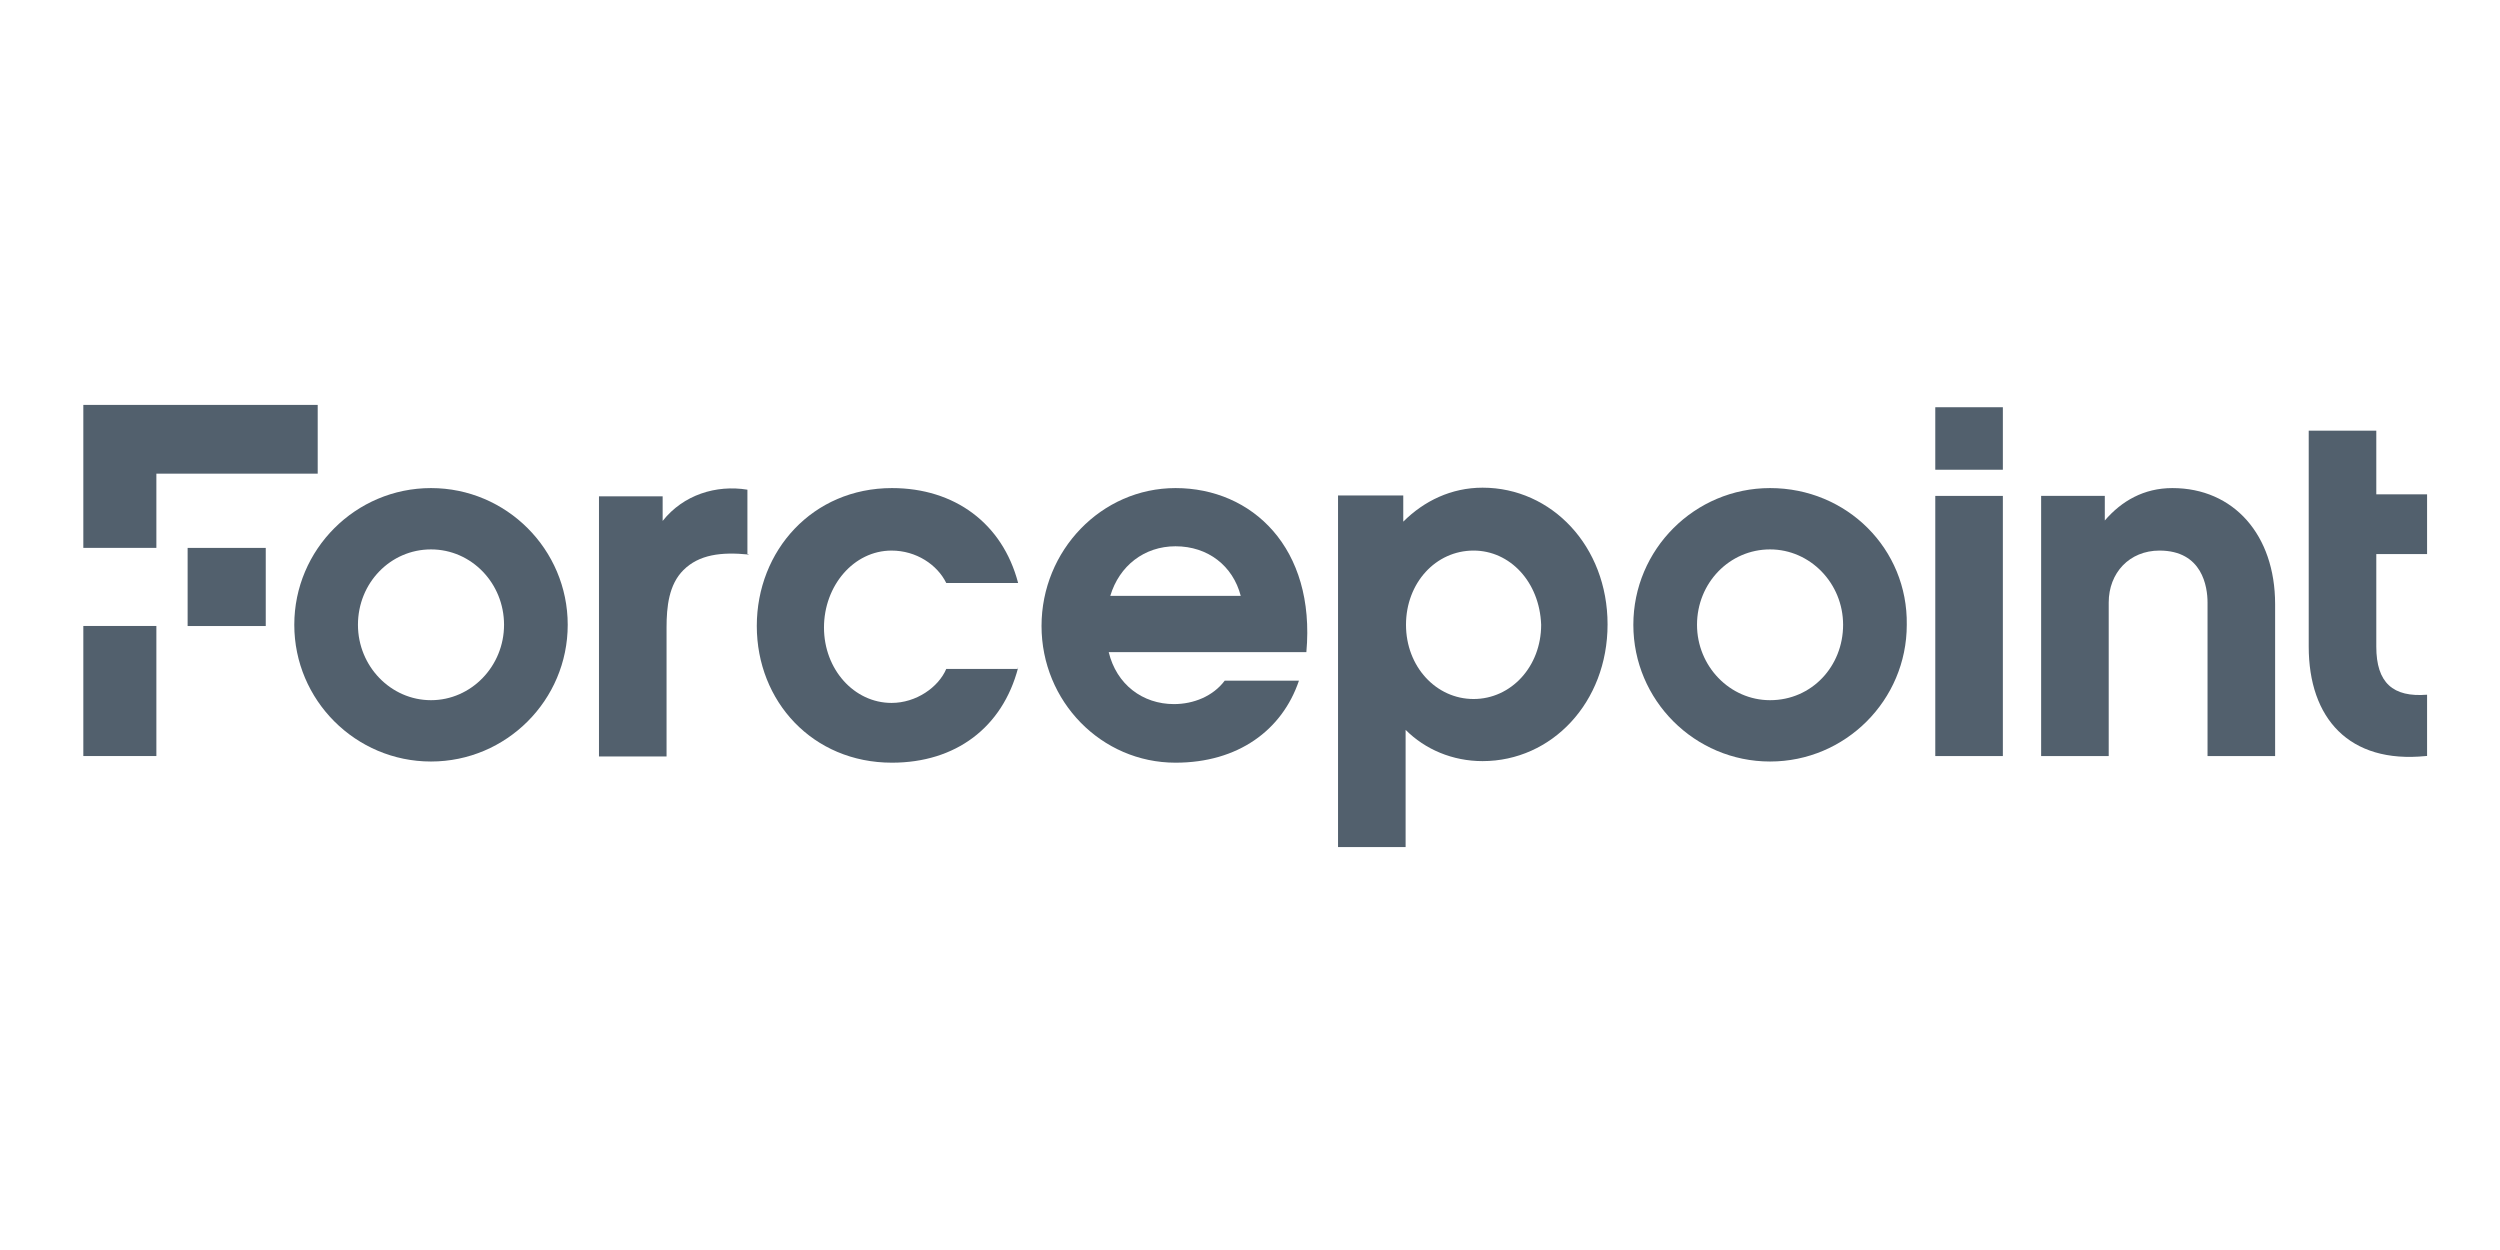
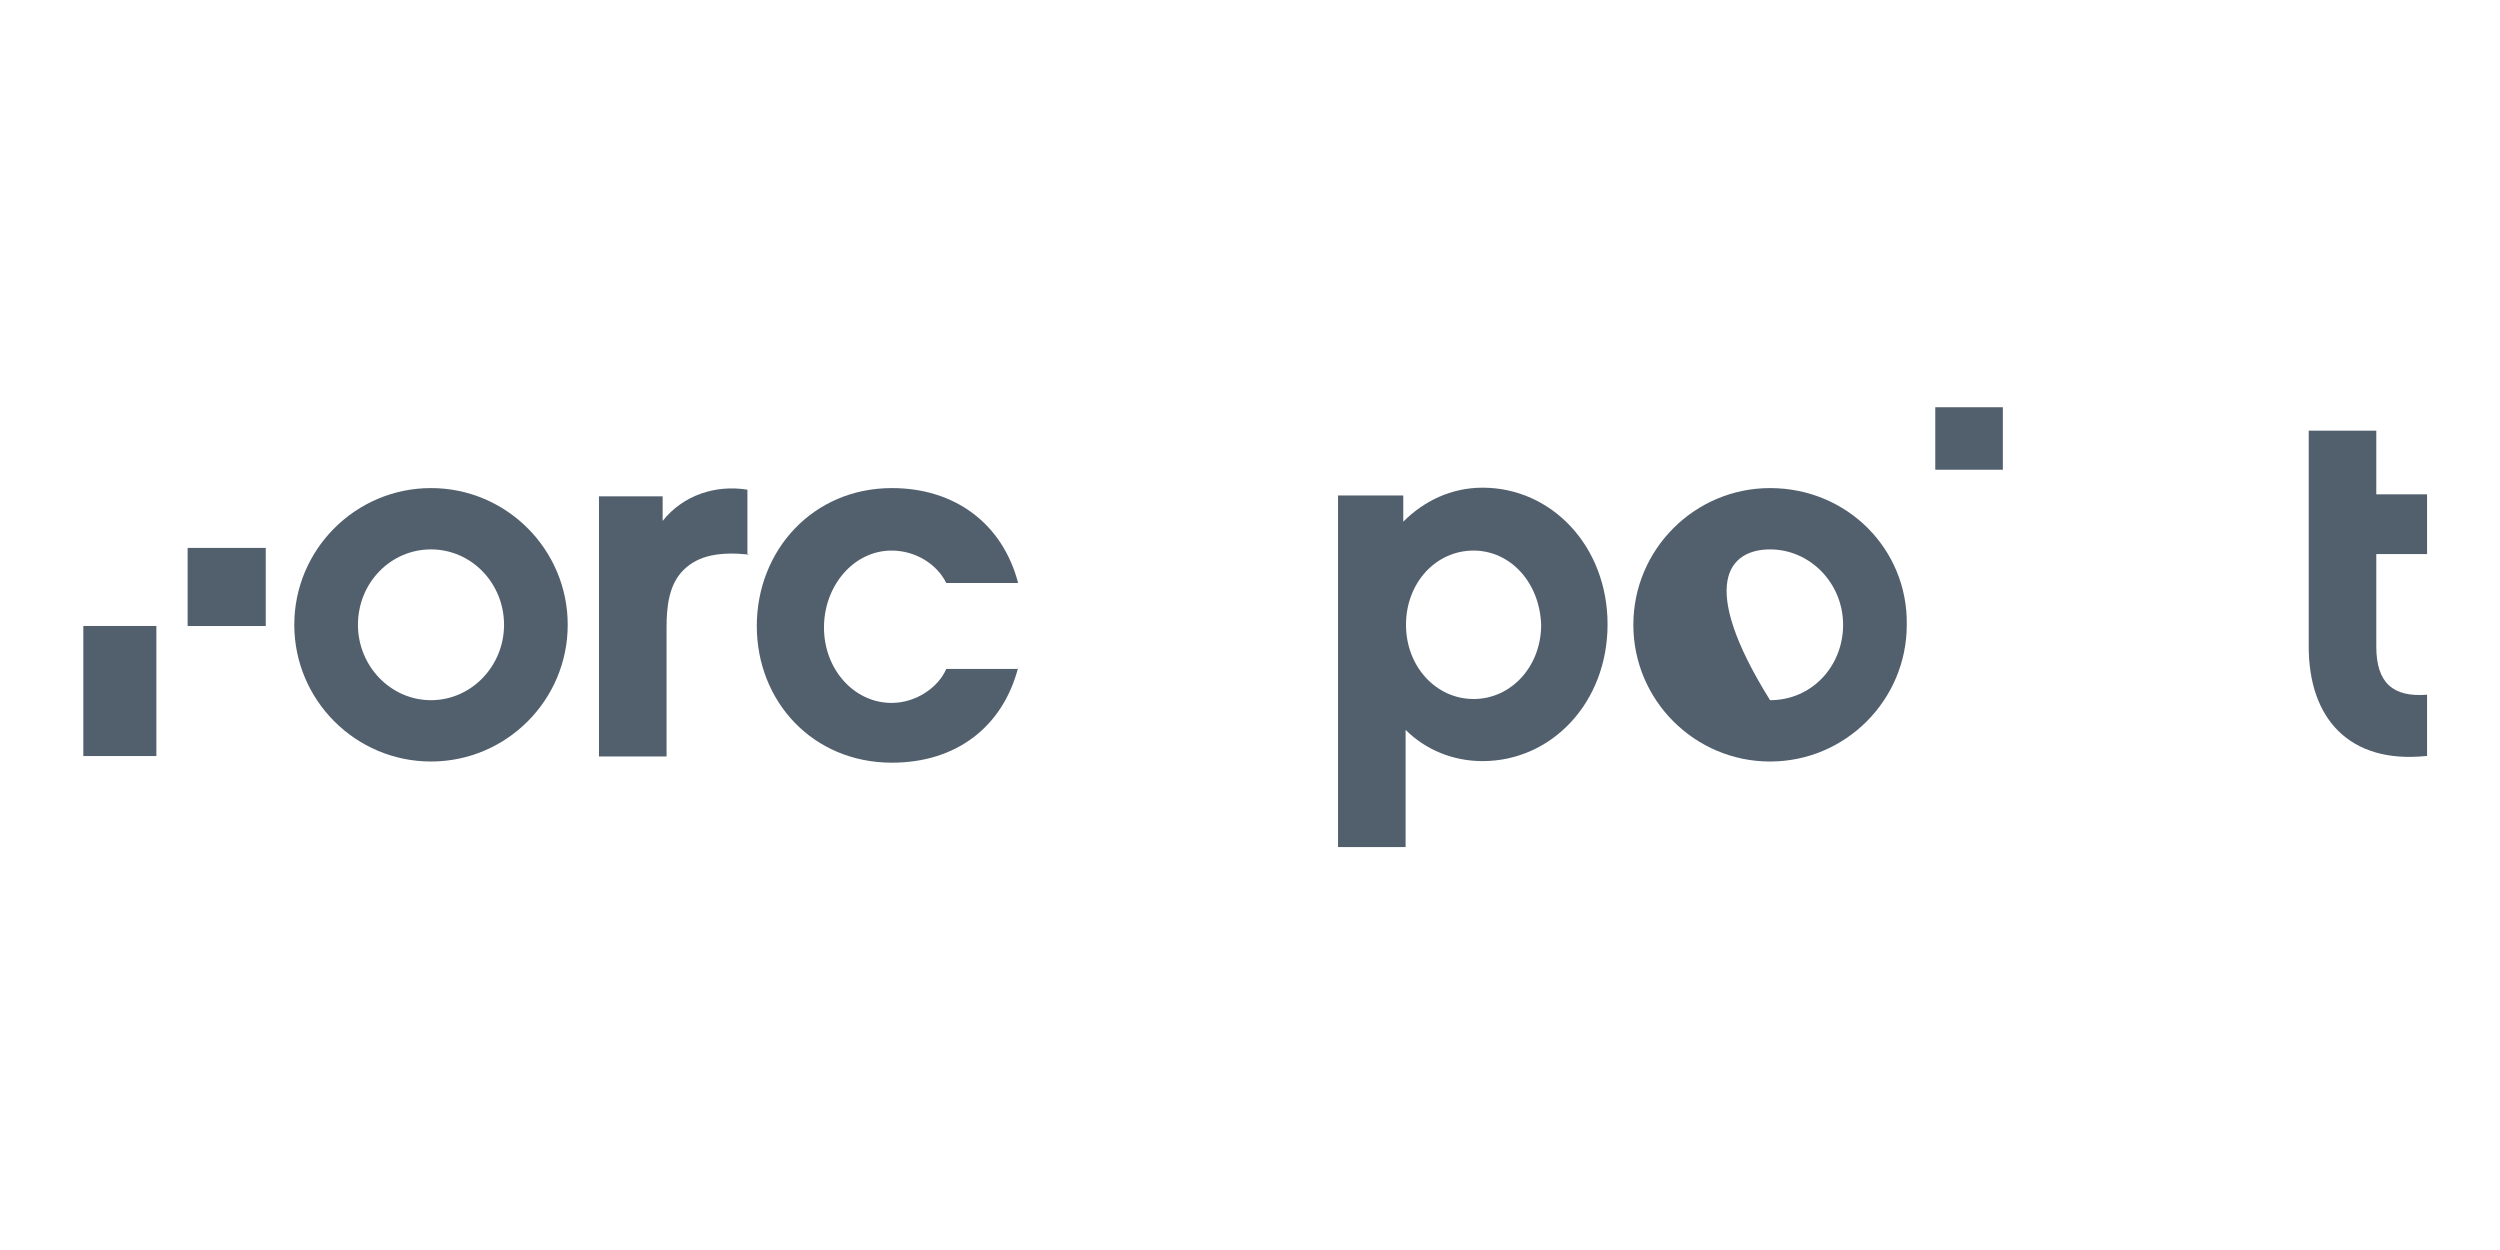
<svg xmlns="http://www.w3.org/2000/svg" width="320" height="160" viewBox="0 0 320 160" fill="none">
  <path d="M24.016 70.132H34.016V80.132H24.016V70.132Z" fill="#52606D" />
-   <path d="M40.666 51.828H10.666V70.128H20.016V60.628H40.666V51.828Z" fill="#52606D" />
  <path d="M10.666 80.124H20.016V96.773H10.666V80.124Z" fill="#52606D" />
  <path d="M247.716 52.126H256.366V60.126H247.716V52.126Z" fill="#52606D" />
  <path d="M95.819 70.979C92.319 70.629 89.469 70.979 87.469 72.979C85.619 74.829 85.319 77.629 85.319 80.329V96.828H76.669V63.529H84.819V66.679C87.469 63.329 91.669 62.029 95.669 62.679V71.029H95.819V70.979Z" fill="#52606D" />
  <path d="M130.32 85.474C128.32 93.124 122.32 97.624 114.17 97.624C104.02 97.624 96.87 89.774 96.87 80.124C96.87 70.474 104.02 62.474 114.17 62.474C122.17 62.474 128.32 66.974 130.32 74.624H121.12C119.97 72.274 117.27 70.474 114.12 70.474C109.27 70.474 105.47 74.974 105.47 80.324C105.47 85.674 109.32 89.974 114.12 89.974C117.27 89.974 120.12 87.974 121.12 85.624H130.27V85.474H130.32Z" fill="#52606D" />
-   <path d="M150.466 62.474C140.966 62.474 133.316 70.474 133.316 80.124C133.316 89.774 140.966 97.624 150.466 97.624C158.465 97.624 164.115 93.474 166.265 87.124H156.765C155.266 89.124 152.766 90.124 150.266 90.124C146.266 90.124 142.916 87.624 141.916 83.474H167.215C168.415 70.124 160.265 62.474 150.466 62.474ZM142.116 76.274C143.266 72.424 146.466 69.924 150.466 69.924C154.616 69.924 157.815 72.424 158.815 76.274H142.116Z" fill="#52606D" />
-   <path d="M247.716 63.476H256.366V96.776H247.716V63.476Z" fill="#52606D" />
-   <path d="M291.215 96.774H282.565V77.124C282.565 75.124 281.915 70.474 276.415 70.474C272.565 70.474 269.915 73.324 269.915 77.124V96.774H261.265V63.474H269.415V66.624C271.565 64.124 274.415 62.474 278.065 62.474C285.915 62.474 291.215 68.474 291.215 77.324V96.774Z" fill="#52606D" />
  <path d="M310.516 96.772C300.666 97.772 295.516 91.922 295.516 82.772V55.122H304.166V63.272H310.666V70.922H304.166V82.772C304.166 87.422 306.316 89.272 310.666 88.922V96.772H310.516Z" fill="#52606D" />
  <path d="M55.168 62.474C45.518 62.474 37.669 70.324 37.669 79.974C37.669 89.624 45.518 97.474 55.168 97.474C64.818 97.474 72.668 89.624 72.668 79.974C72.668 70.324 64.818 62.474 55.168 62.474ZM55.168 89.624C50.018 89.624 45.818 85.274 45.818 79.974C45.818 74.624 49.968 70.324 55.168 70.324C60.368 70.324 64.518 74.674 64.518 79.974C64.518 85.274 60.318 89.624 55.168 89.624Z" fill="#52606D" />
-   <path d="M226.567 62.474C216.918 62.474 209.068 70.324 209.068 79.974C209.068 89.624 216.918 97.474 226.567 97.474C236.217 97.474 244.067 89.624 244.067 79.974C244.217 70.274 236.417 62.474 226.567 62.474ZM226.567 89.624C221.418 89.624 217.218 85.274 217.218 79.974C217.218 74.624 221.368 70.324 226.567 70.324C231.717 70.324 235.917 74.674 235.917 79.974C235.917 85.274 231.917 89.624 226.567 89.624Z" fill="#52606D" />
+   <path d="M226.567 62.474C216.918 62.474 209.068 70.324 209.068 79.974C209.068 89.624 216.918 97.474 226.567 97.474C236.217 97.474 244.067 89.624 244.067 79.974C244.217 70.274 236.417 62.474 226.567 62.474ZM226.567 89.624C217.218 74.624 221.368 70.324 226.567 70.324C231.717 70.324 235.917 74.674 235.917 79.974C235.917 85.274 231.917 89.624 226.567 89.624Z" fill="#52606D" />
  <path d="M179.618 66.773C182.268 64.123 185.768 62.423 189.768 62.423C198.618 62.423 205.768 69.923 205.768 79.923C205.768 89.923 198.618 97.423 189.768 97.423C185.918 97.423 182.418 95.923 179.918 93.423V108.423H171.268V63.423H179.618V66.773ZM188.618 70.473C183.768 70.473 179.968 74.623 179.968 79.973C179.968 85.323 183.818 89.473 188.618 89.473C193.418 89.473 197.268 85.323 197.268 79.973C197.068 74.473 193.268 70.473 188.618 70.473Z" fill="#52606D" />
</svg>